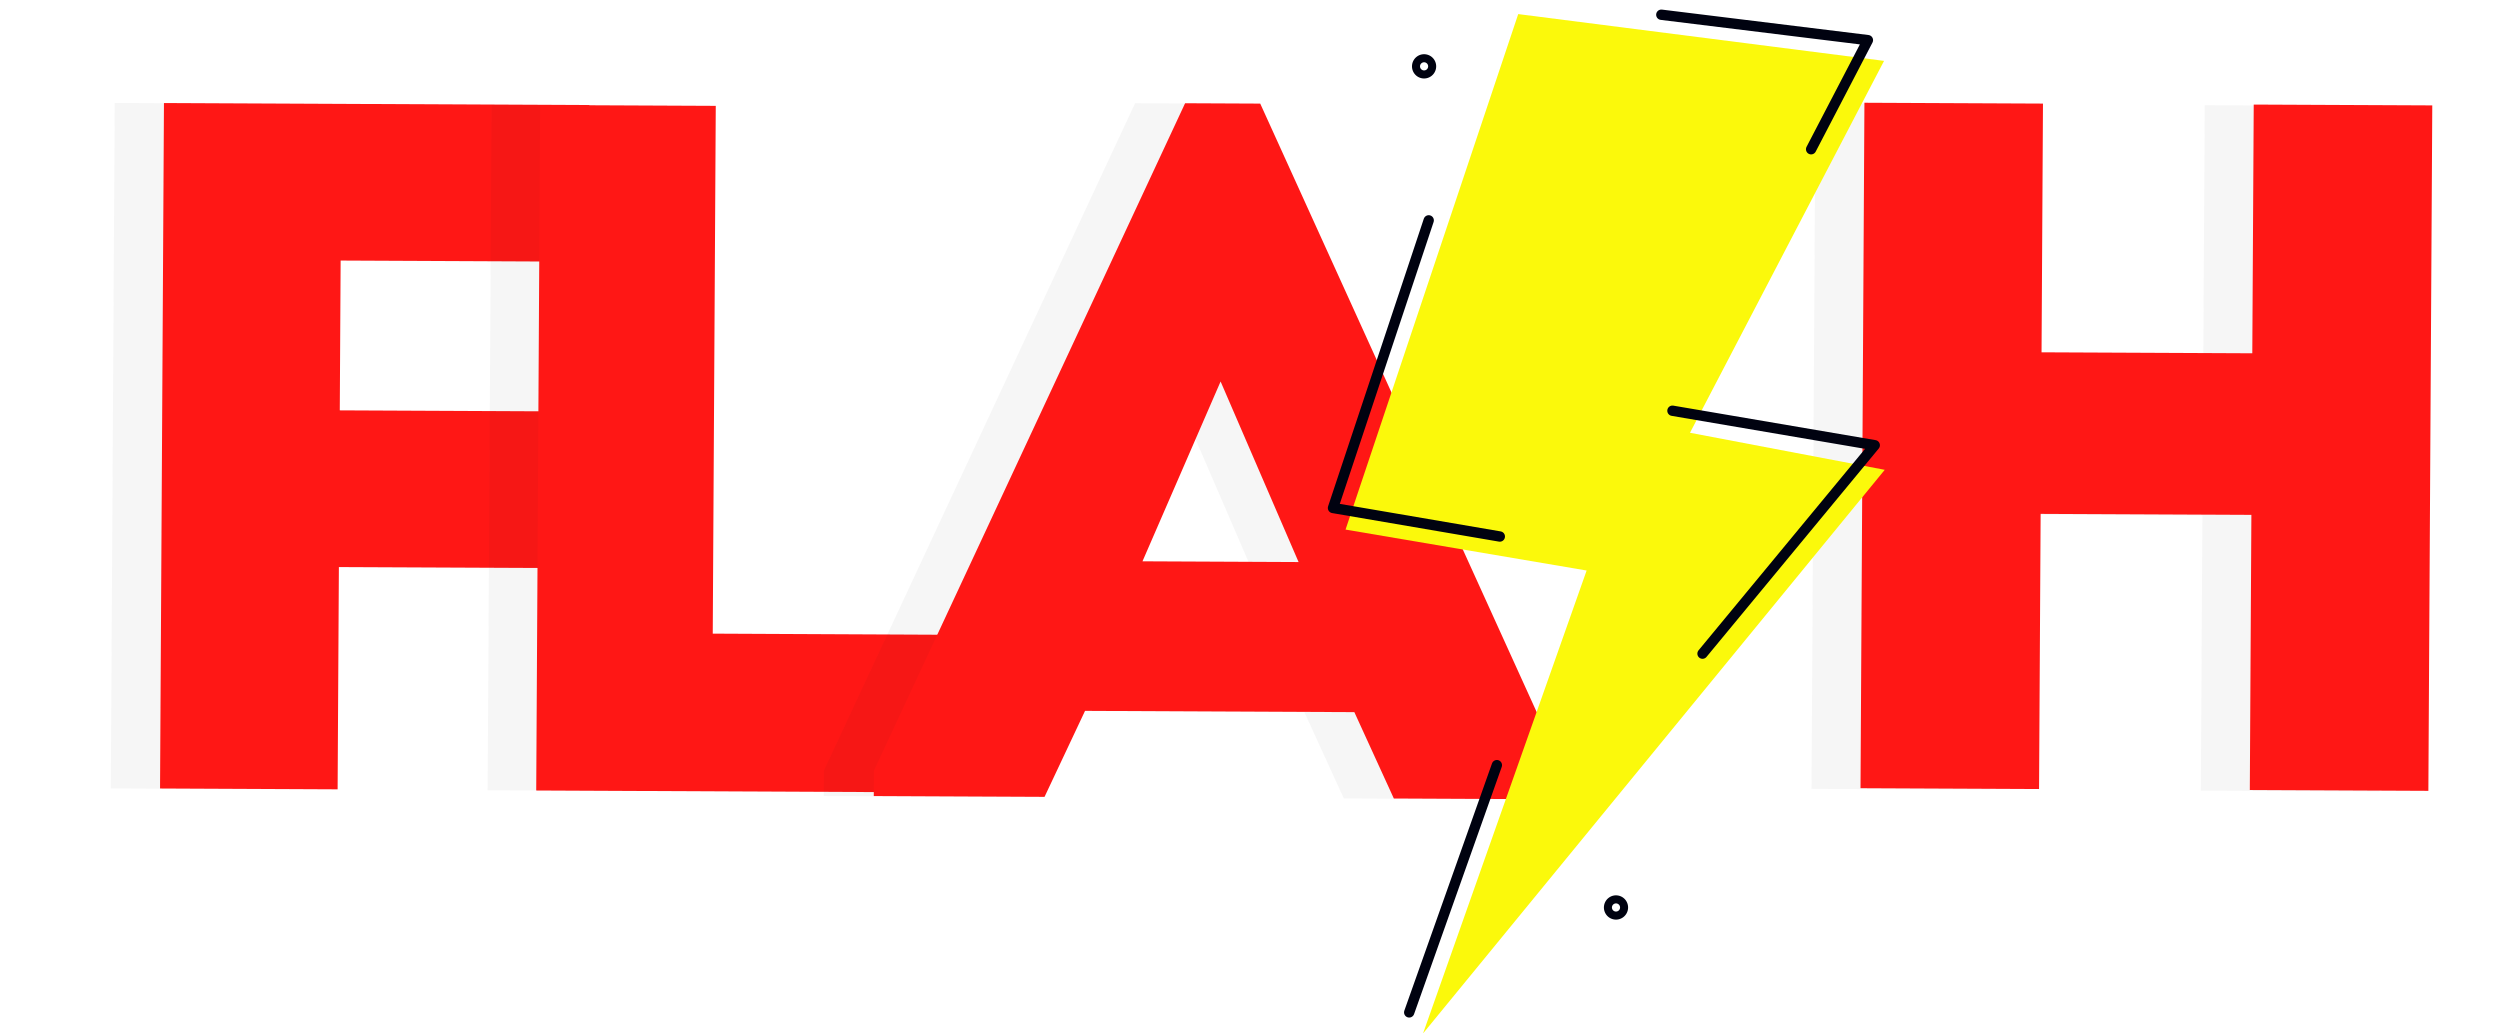
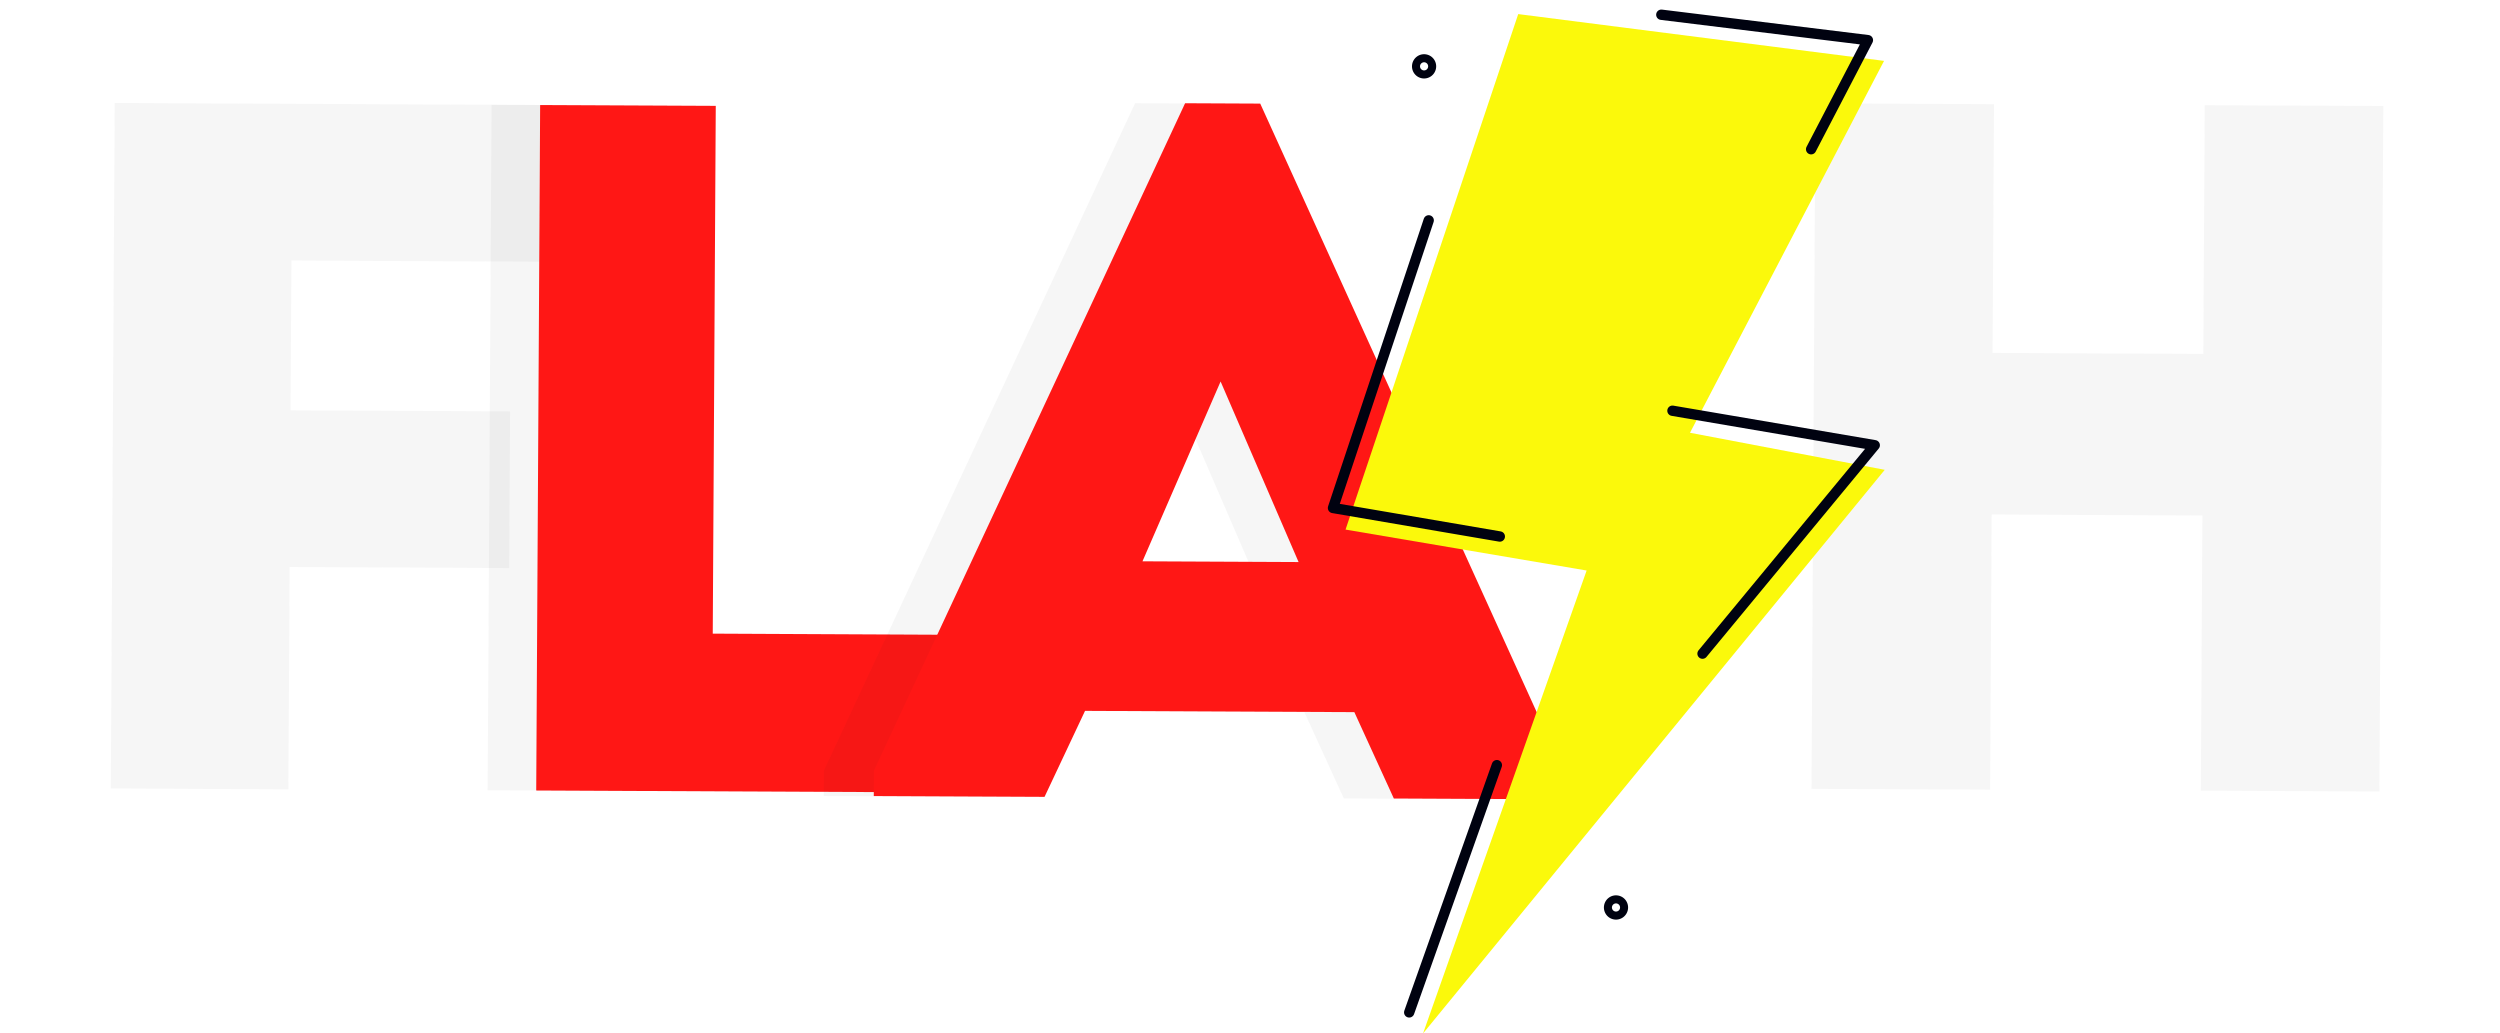
<svg xmlns="http://www.w3.org/2000/svg" width="169.349" height="70" viewBox="0 0 169.349 70" version="1.1" id="svg1" xml:space="preserve">
  <defs id="defs1">
    <filter style="color-interpolation-filters:sRGB" id="filter37" x="-0.063" y="-0.039" width="1.126" height="1.078">
      <feGaussianBlur stdDeviation="0.487" id="feGaussianBlur37" />
    </filter>
    <filter style="color-interpolation-filters:sRGB" id="filter38" x="-0.058" y="-0.041" width="1.115" height="1.082">
      <feGaussianBlur stdDeviation="0.496" id="feGaussianBlur38" />
    </filter>
    <filter style="color-interpolation-filters:sRGB" id="filter39" x="-0.049" y="-0.047" width="1.099" height="1.093">
      <feGaussianBlur stdDeviation="0.588" id="feGaussianBlur39" />
    </filter>
    <filter style="color-interpolation-filters:sRGB" id="filter40" x="-0.052" y="-0.045" width="1.104" height="1.089">
      <feGaussianBlur stdDeviation="0.575" id="feGaussianBlur40" />
    </filter>
  </defs>
  <g id="g52" transform="matrix(1.625,0.2,-0.201,1.631,-52.17,77.975)" style="stroke-width:0.61">
    <g id="g48" transform="translate(7.75,-74)" style="stroke-width:0.61">
      <path style="font-size:40.367px;font-family:Intro;-inkscape-font-specification:Intro;letter-spacing:2.355px;opacity:0.2;fill:#202122;fill-opacity:1;stroke-width:0.61;filter:url(#filter37)" d="M 41.833,43.705 C 41.54,41.219 41.36,39.696 41.077,37.29 l -9.02,1.063 -0.723,-6.134 10.183,-1.2 c -0.284,-2.405 -0.477,-4.049 -0.756,-6.414 -5.733,0.676 -11.746,1.384 -17.479,2.06 l 3.308,28.063 c 2.445,-0.288 4.891,-0.576 7.296,-0.86 l -1.073,-9.1 z" id="path34" aria-label="F" />
-       <path style="font-size:40.367px;font-family:Intro;-inkscape-font-specification:Intro;letter-spacing:2.355px;fill:#ff1715;fill-opacity:1;stroke-width:0.61" d="M 43.855,43.457 C 43.562,40.972 43.383,39.448 43.099,37.043 l -9.02,1.063 -0.723,-6.134 10.183,-1.2 c -0.284,-2.405 -0.477,-4.049 -0.756,-6.414 -5.733,0.676 -11.746,1.384 -17.479,2.06 l 3.308,28.063 c 2.445,-0.288 4.891,-0.576 7.296,-0.86 l -1.073,-9.1 z" id="text30" aria-label="F" />
    </g>
    <g id="g49" transform="translate(7.75,-74)" style="stroke-width:0.61">
      <path style="font-size:40.367px;font-family:Intro;-inkscape-font-specification:Intro;letter-spacing:2.355px;opacity:0.2;fill:#202122;fill-opacity:1;stroke-width:0.61;filter:url(#filter38)" d="m 45.981,23.99 c -2.445,0.288 -4.811,0.567 -7.216,0.851 l 3.308,28.063 c 5.693,-0.671 11.626,-1.37 17.399,-2.051 -0.284,-2.405 -0.477,-4.049 -0.761,-6.454 L 48.528,45.598 C 47.12,33.652 47.692,38.502 45.981,23.99 Z" id="path35" aria-label="L" />
      <path style="font-size:40.367px;font-family:Intro;-inkscape-font-specification:Intro;letter-spacing:2.355px;fill:#ff1715;fill-opacity:1;stroke-width:0.61" d="m 47.977,23.755 c -2.445,0.288 -4.811,0.567 -7.216,0.851 l 3.308,28.063 c 5.693,-0.671 11.626,-1.37 17.399,-2.051 -0.284,-2.405 -0.477,-4.049 -0.761,-6.454 L 50.524,45.363 c -1.408,-11.947 -0.836,-7.096 -2.547,-21.608 z" id="text31" aria-label="L" />
    </g>
    <g id="g50" transform="translate(7.75,-74)" style="stroke-width:0.61">
      <path style="font-size:40.367px;font-family:Intro;-inkscape-font-specification:Intro;letter-spacing:2.355px;opacity:0.2;fill:#202122;fill-opacity:1;stroke-width:0.61;filter:url(#filter39)" d="M 77.273,48.929 84.288,48.102 84.166,47.06 68.27,21.171 65.183,21.535 55.782,50.405 l 0.123,1.042 7.016,-0.827 1.228,-3.722 11.065,-1.304 z m -5.108,-9.194 -6.414,0.756 2.298,-7.75 z" id="path36" aria-label="A" />
      <path style="font-size:40.367px;font-family:Intro;-inkscape-font-specification:Intro;letter-spacing:2.355px;fill:#ff1715;fill-opacity:1;stroke-width:0.61" d="m 79.326,48.678 7.016,-0.827 -0.123,-1.042 -15.896,-25.888 -3.087,0.364 -9.401,28.87 0.123,1.042 7.016,-0.827 1.228,-3.722 11.065,-1.304 z m -5.108,-9.194 -6.414,0.756 2.298,-7.75 z" id="text32" aria-label="A" />
    </g>
    <g id="g51" transform="translate(7.75,-74)" style="stroke-width:0.61">
      <path style="font-size:40.367px;font-family:Intro;-inkscape-font-specification:Intro;letter-spacing:2.355px;opacity:0.2;fill:#202122;fill-opacity:1;stroke-width:0.61;filter:url(#filter40)" d="m 116.452,15.365 c -2.445,0.288 -4.891,0.576 -7.336,0.865 l 1.2,10.183 -8.659,1.021 -1.2,-10.183 c -2.445,0.288 -4.931,0.581 -7.336,0.865 l 3.308,28.063 c 2.405,-0.284 4.891,-0.576 7.336,-0.865 l -1.328,-11.265 8.659,-1.021 1.328,11.265 c 2.445,-0.288 4.891,-0.576 7.336,-0.865 z" id="path37" aria-label="H" />
-       <path style="font-size:40.367px;font-family:Intro;-inkscape-font-specification:Intro;letter-spacing:2.355px;fill:#ff1715;fill-opacity:1;stroke-width:0.61" d="m 118.46,15.093 c -2.445,0.288 -4.891,0.576 -7.336,0.865 l 1.2,10.183 -8.659,1.021 -1.2,-10.183 c -2.445,0.288 -4.931,0.581 -7.336,0.865 l 3.308,28.063 c 2.405,-0.284 4.891,-0.576 7.336,-0.865 l -1.328,-11.265 8.659,-1.021 1.328,11.265 c 2.445,-0.288 4.891,-0.576 7.336,-0.865 z" id="text33" aria-label="H" />
    </g>
    <g id="g47" transform="translate(7.75,-74)" style="stroke-width:0.61">
      <path style="fill:#fbf90b;fill-opacity:1;stroke-width:0.61" d="M 80.464,15.96 95.723,16.032 89.636,32.224 97.821,32.759 81.714,58.143 86.089,38.38 75.982,37.919 Z" id="path14" />
      <path style="fill:none;stroke:#000210;stroke-width:0.427;stroke-linecap:round;stroke-linejoin:round;stroke-dasharray:none;stroke-opacity:1" d="m 77.832,24.85 -2.475,12.248 6.995,0.328" id="path24" />
      <path style="fill:none;stroke:#000210;stroke-width:0.427;stroke-linecap:round;stroke-linejoin:round;stroke-dasharray:none;stroke-opacity:1" d="m 86.343,15.266 h 8.612 l -1.78,4.748" id="path25" />
      <path style="fill:none;stroke:#000210;stroke-width:0.427;stroke-linecap:round;stroke-linejoin:round;stroke-dasharray:none;stroke-opacity:1" d="m 88.804,31.411 8.482,0.393 -6.018,9.393" id="path26" />
      <path style="fill:none;stroke:#000210;stroke-width:0.427;stroke-linecap:round;stroke-linejoin:round;stroke-dasharray:none;stroke-opacity:1" d="m 81.039,57.351 2.349,-10.556" id="path27" />
      <path id="path28" style="fill:#000210;fill-opacity:1;stroke:none;stroke-width:0.61;stroke-linecap:round;stroke-linejoin:round;stroke-opacity:1" d="m 89,51.518 a 0.5,0.5 0 0 0 -0.5,0.5 0.5,0.5 0 0 0 0.5,0.5 0.5,0.5 0 0 0 0.5,-0.5 0.5,0.5 0 0 0 -0.5,-0.5 z m 0,0.332 A 0.168,0.168 0 0 1 89.168,52.018 0.168,0.168 0 0 1 89,52.186 0.168,0.168 0 0 1 88.832,52.018 0.168,0.168 0 0 1 89,51.85 Z" />
      <path id="path29" style="fill:#000210;fill-opacity:1;stroke:none;stroke-width:0.61;stroke-linecap:round;stroke-linejoin:round;stroke-opacity:1" d="m 76.863,18.072 a 0.5,0.5 0 0 0 -0.5,0.5 0.5,0.5 0 0 0 0.5,0.5 0.5,0.5 0 0 0 0.5,-0.5 0.5,0.5 0 0 0 -0.5,-0.5 z m 0,0.332 a 0.168,0.168 0 0 1 0.168,0.168 0.168,0.168 0 0 1 -0.168,0.168 0.168,0.168 0 0 1 -0.168,-0.168 0.168,0.168 0 0 1 0.168,-0.168 z" />
    </g>
  </g>
</svg>